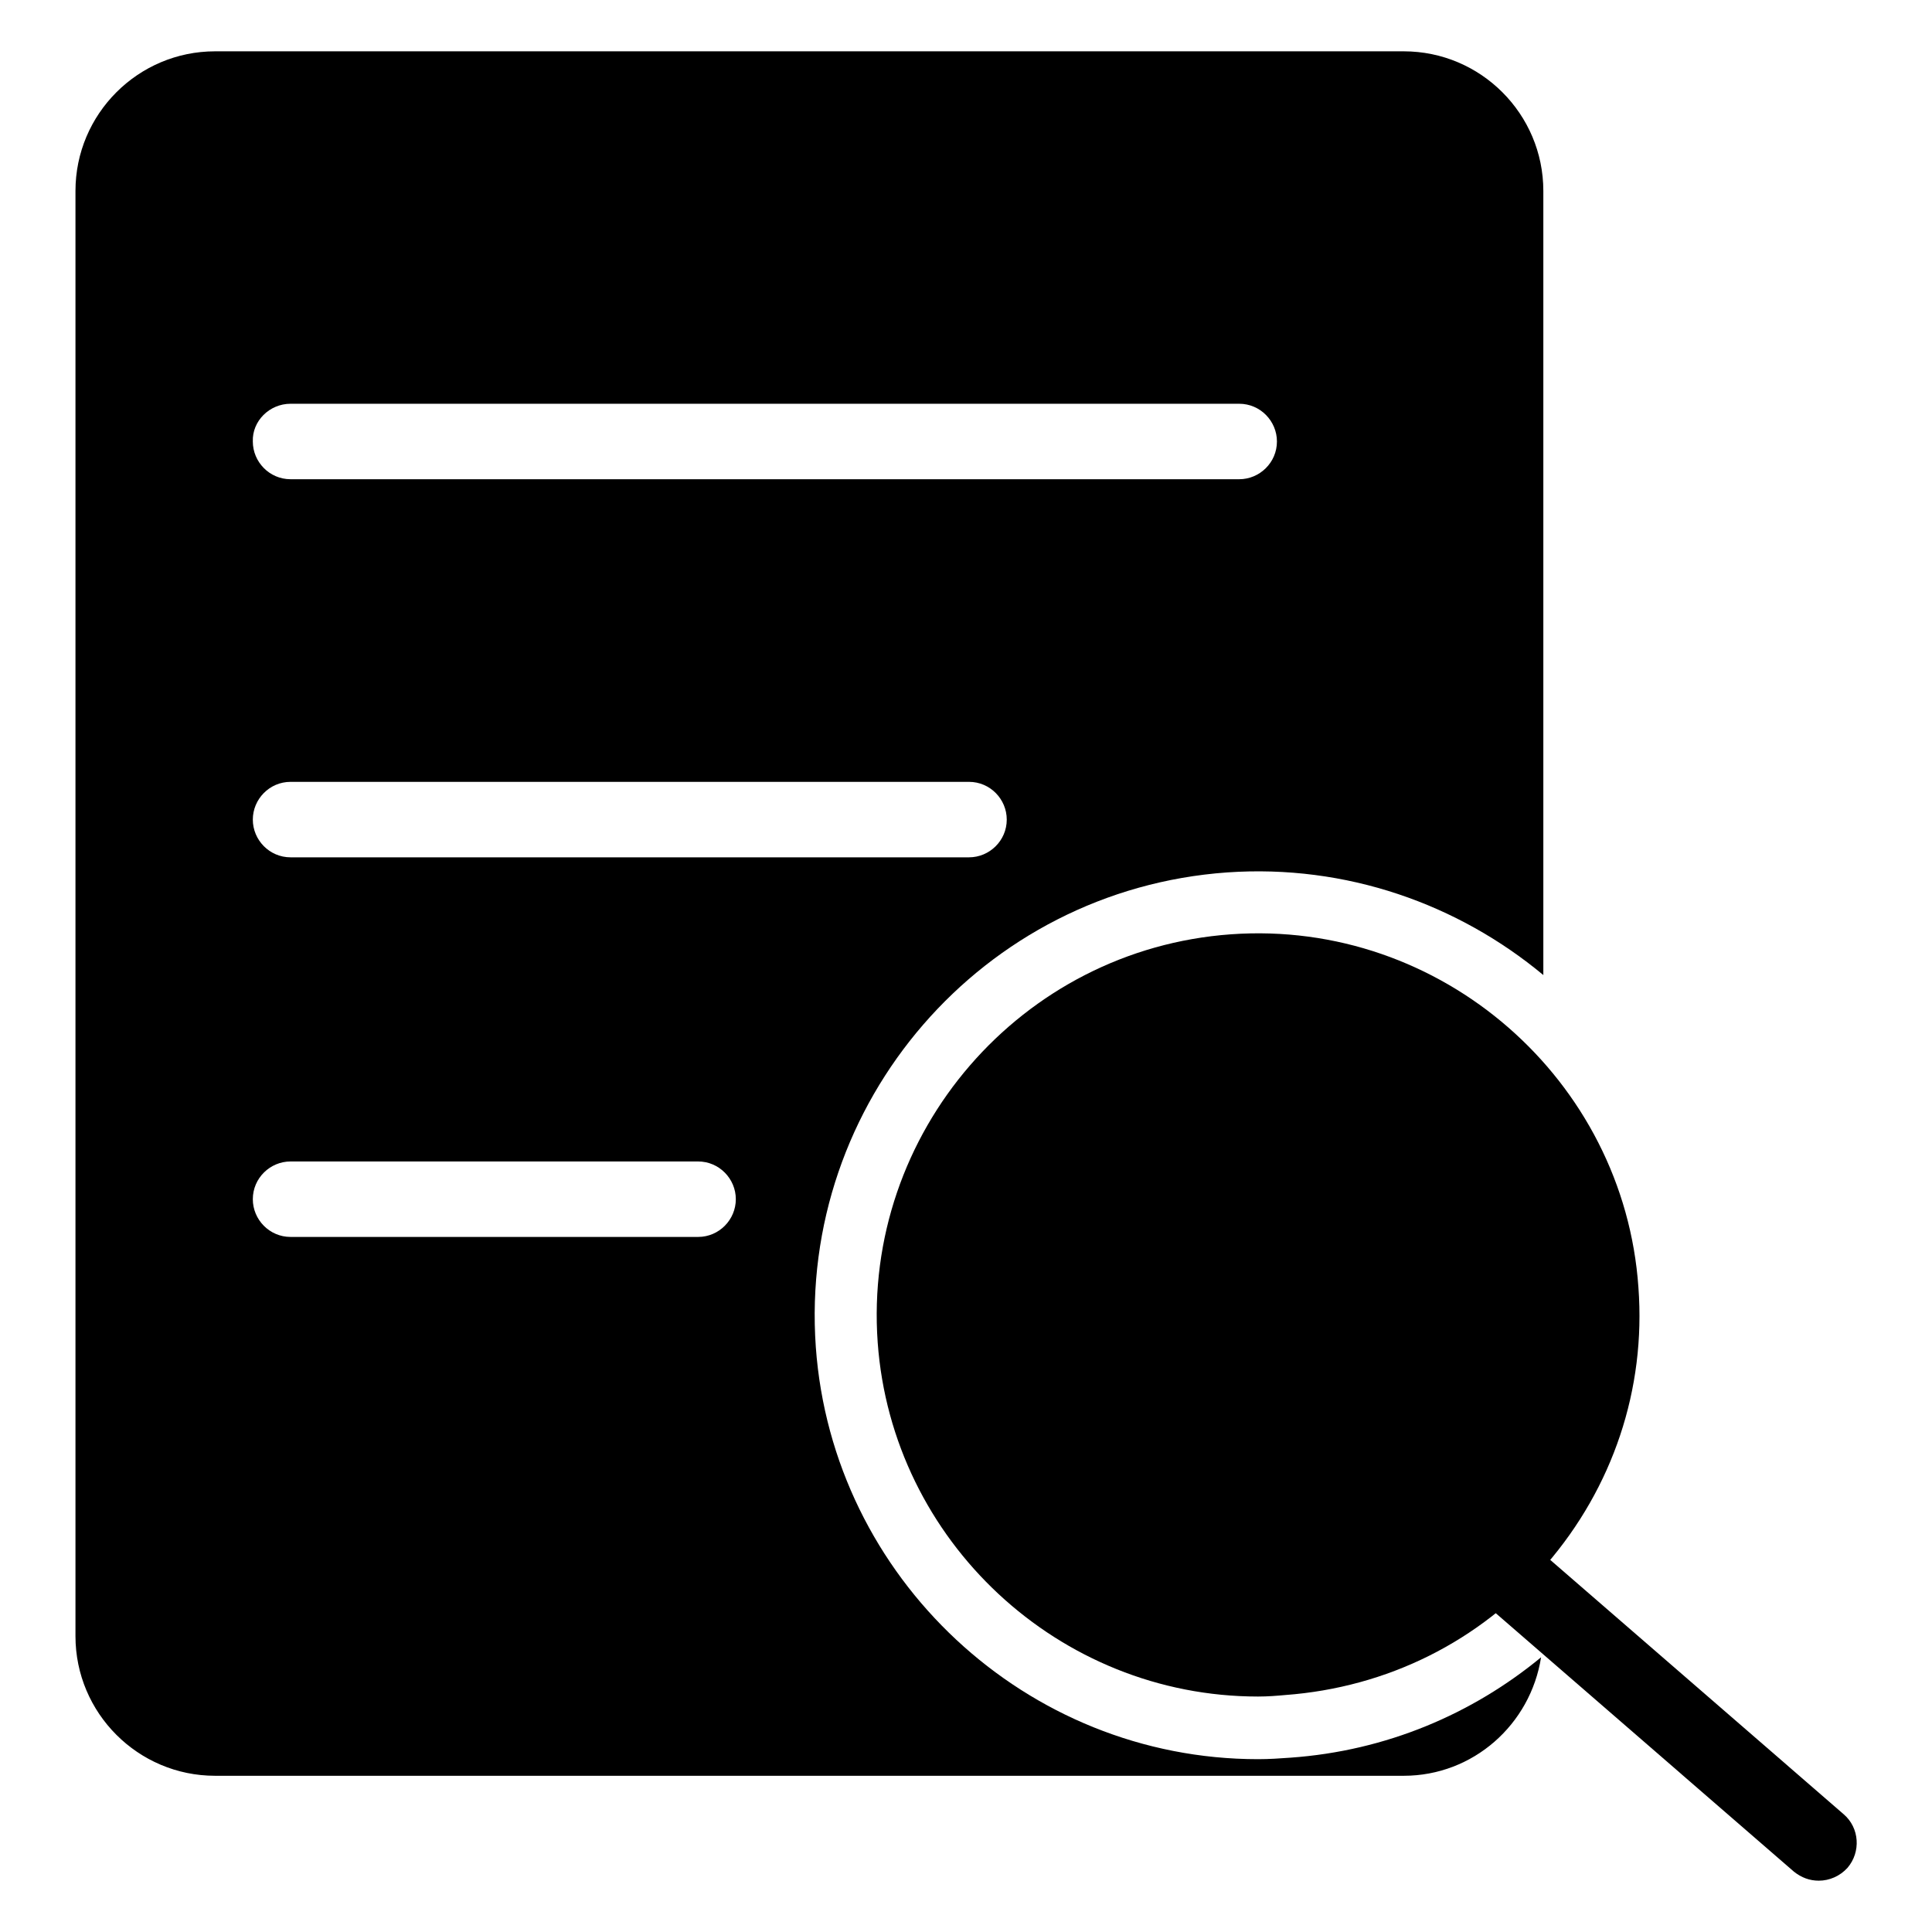
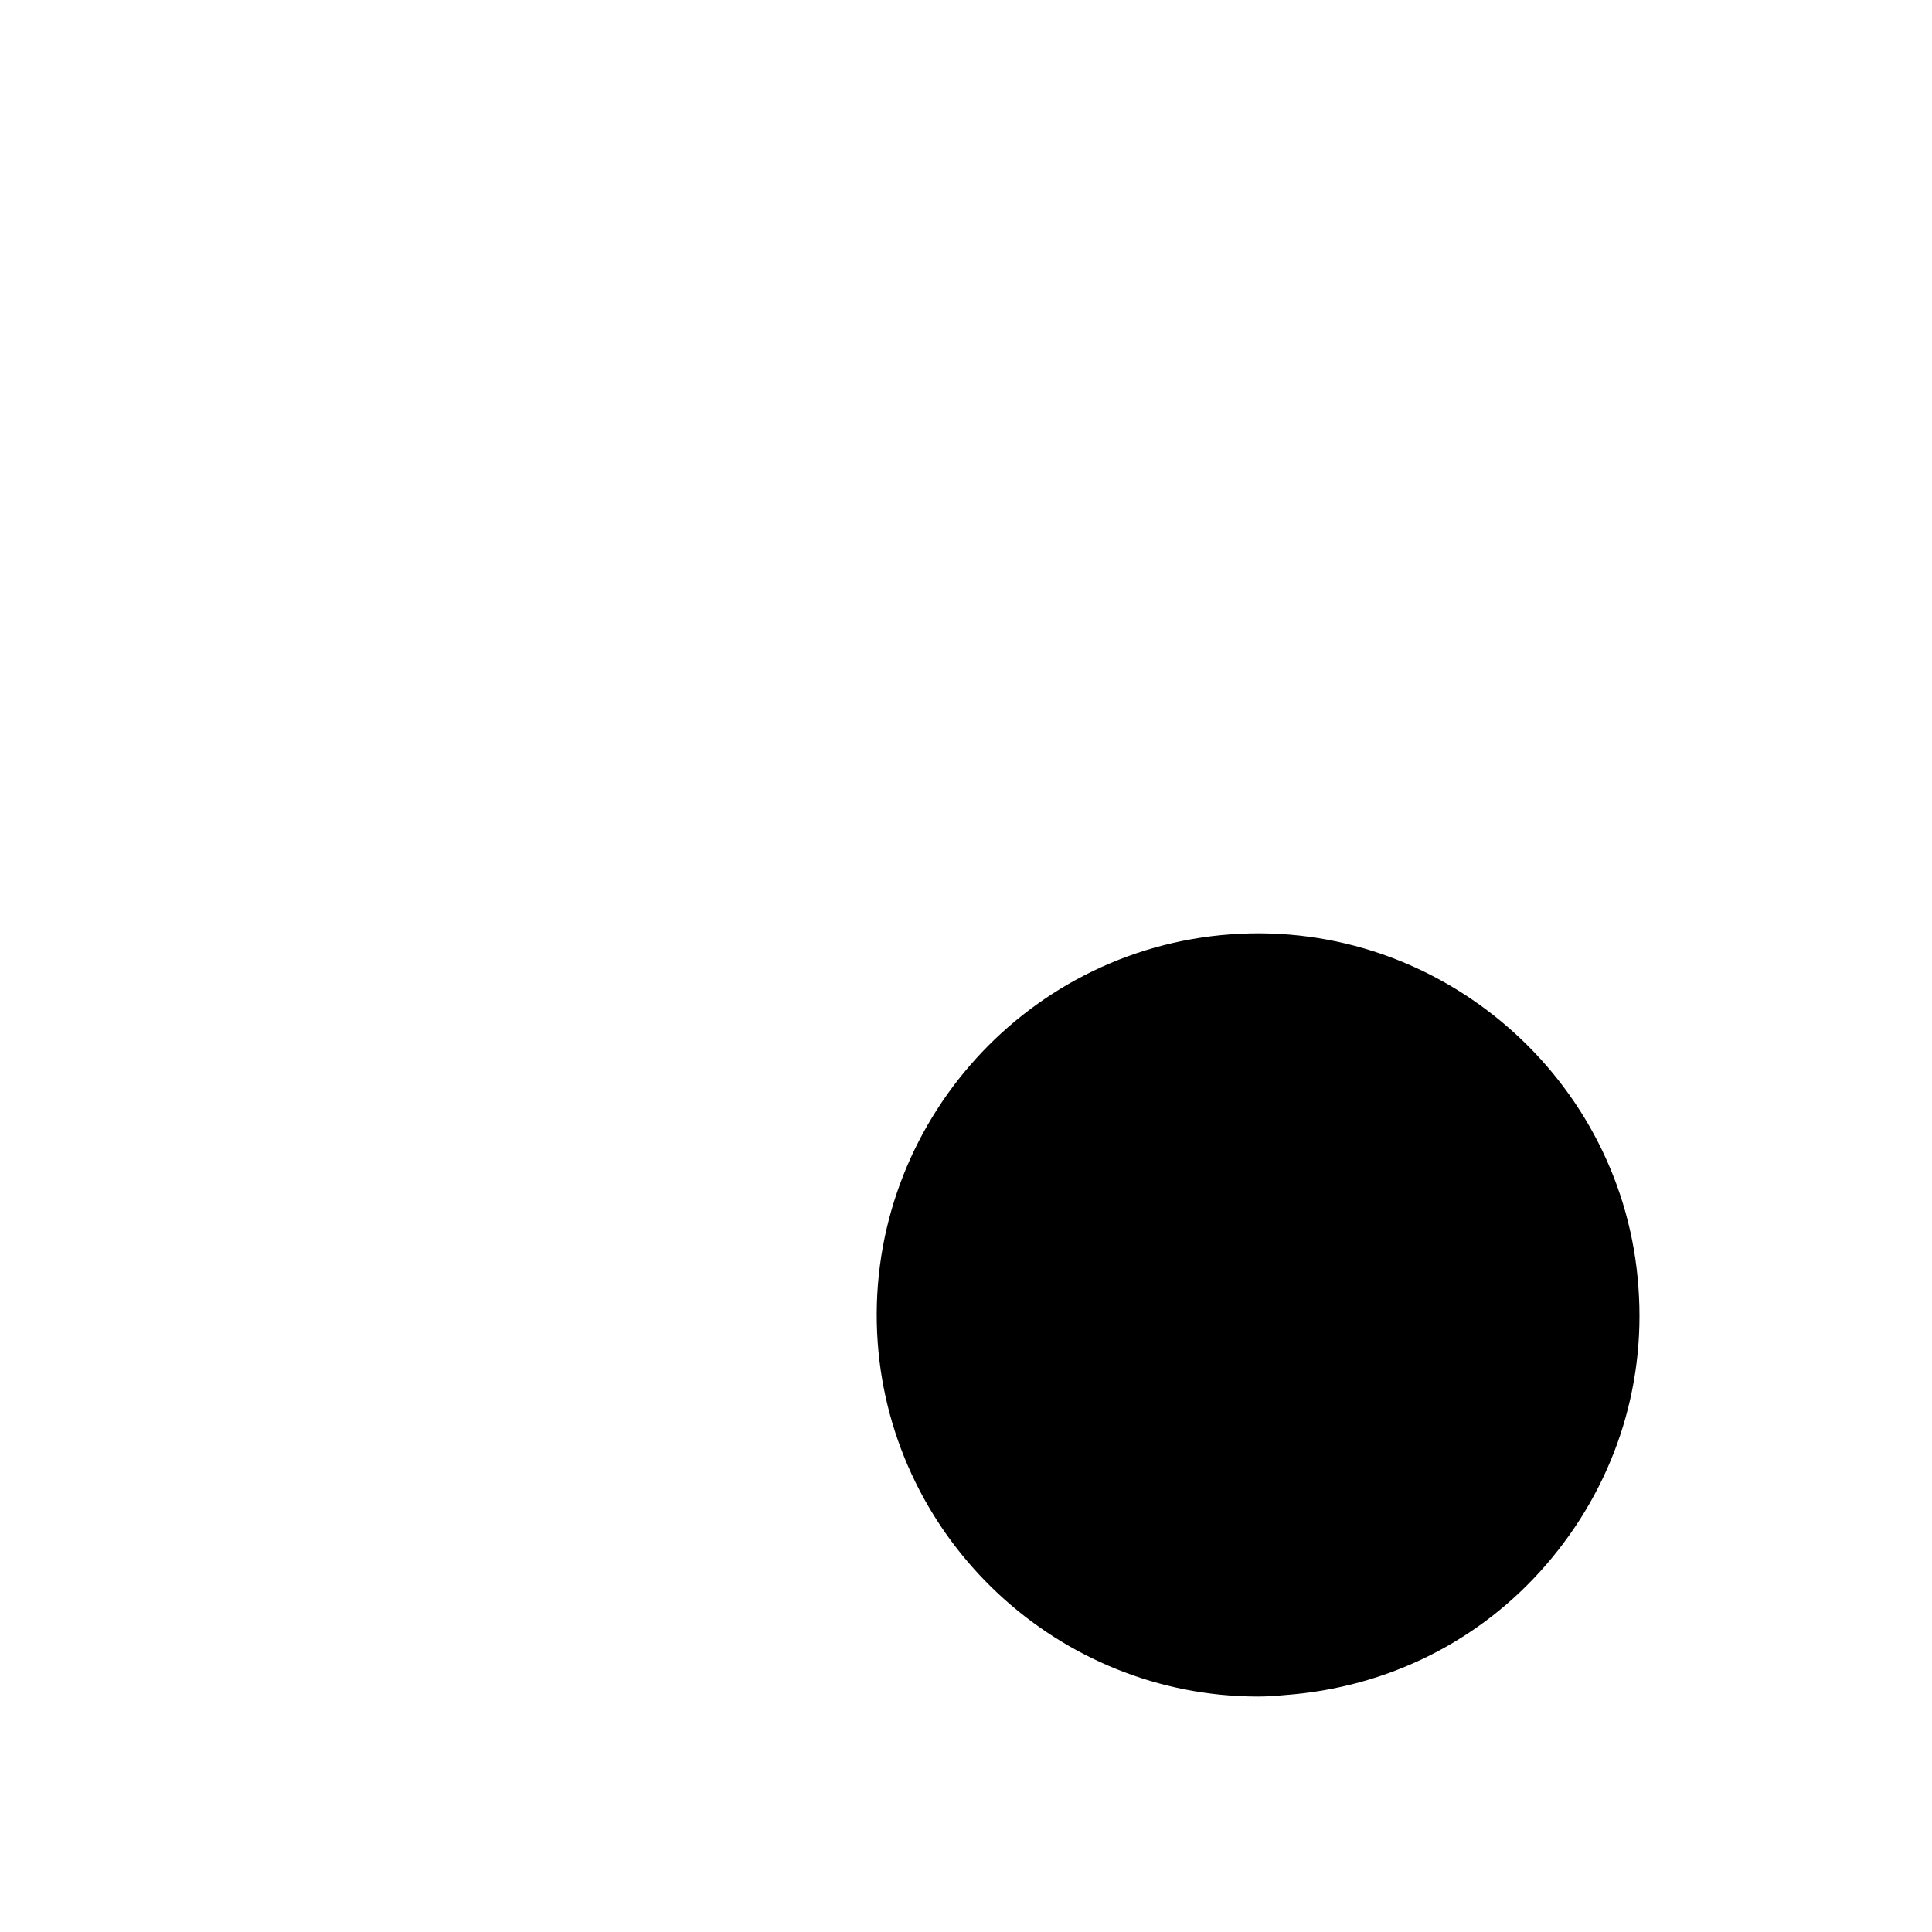
<svg xmlns="http://www.w3.org/2000/svg" version="1.1" x="0px" y="0px" viewBox="0 0 256 256" enable-background="new 0 0 256 256" xml:space="preserve">
  <g>
    <g>
      <path fill="#000000" d="M166.7,224.8c-26.4,0-48.5-20.6-50.4-46.9c-2-27.8,19-52.1,46.8-54.1c27.9-2,52.1,19.3,54,46.8c1,13.5-3.4,26.5-12.2,36.7c-8.8,10.2-21.1,16.3-34.6,17.3C169.2,224.7,168,224.8,166.7,224.8z" />
-       <path fill="#000000" d="M241,249.2c-1.2,0-2.3-0.4-3.3-1.2l-42.8-37.1c-2.1-1.8-2.3-5-0.5-7.1c1.8-2.1,5-2.3,7.1-0.5l42.8,37.1c2.1,1.8,2.3,5,0.5,7.1C243.8,248.6,242.4,249.2,241,249.2z" />
-       <path fill="#000000" d="M171,232.9c-1.4,0.1-2.8,0.2-4.3,0.2c-30.7,0-56.4-24-58.6-54.6c-2.3-32.4,22.1-60.6,54.5-62.9c15.8-1.1,30.6,4.2,41.9,13.6V25.3c0-10.2-8.3-18.5-18.5-18.5H28.5C18.3,6.8,10,15.1,10,25.3v191.5c0,10.2,8.3,18.5,18.5,18.5H186c9.2,0,16.8-6.8,18.2-15.7C195.1,227.1,183.7,232,171,232.9z M38.5,53.5h125.7c2.8,0,5,2.3,5,5c0,2.8-2.3,5-5,5H38.5c-2.8,0-5-2.3-5-5C33.4,55.8,35.7,53.5,38.5,53.5z M38.5,103.6h89.9c2.8,0,5,2.3,5,5c0,2.8-2.3,5-5,5H38.5c-2.8,0-5-2.3-5-5S35.7,103.6,38.5,103.6z M92.5,163.9h-54c-2.8,0-5-2.3-5-5c0-2.8,2.3-5,5-5h54c2.8,0,5,2.3,5,5S95.3,163.9,92.5,163.9z" />
    </g>
  </g>
</svg>